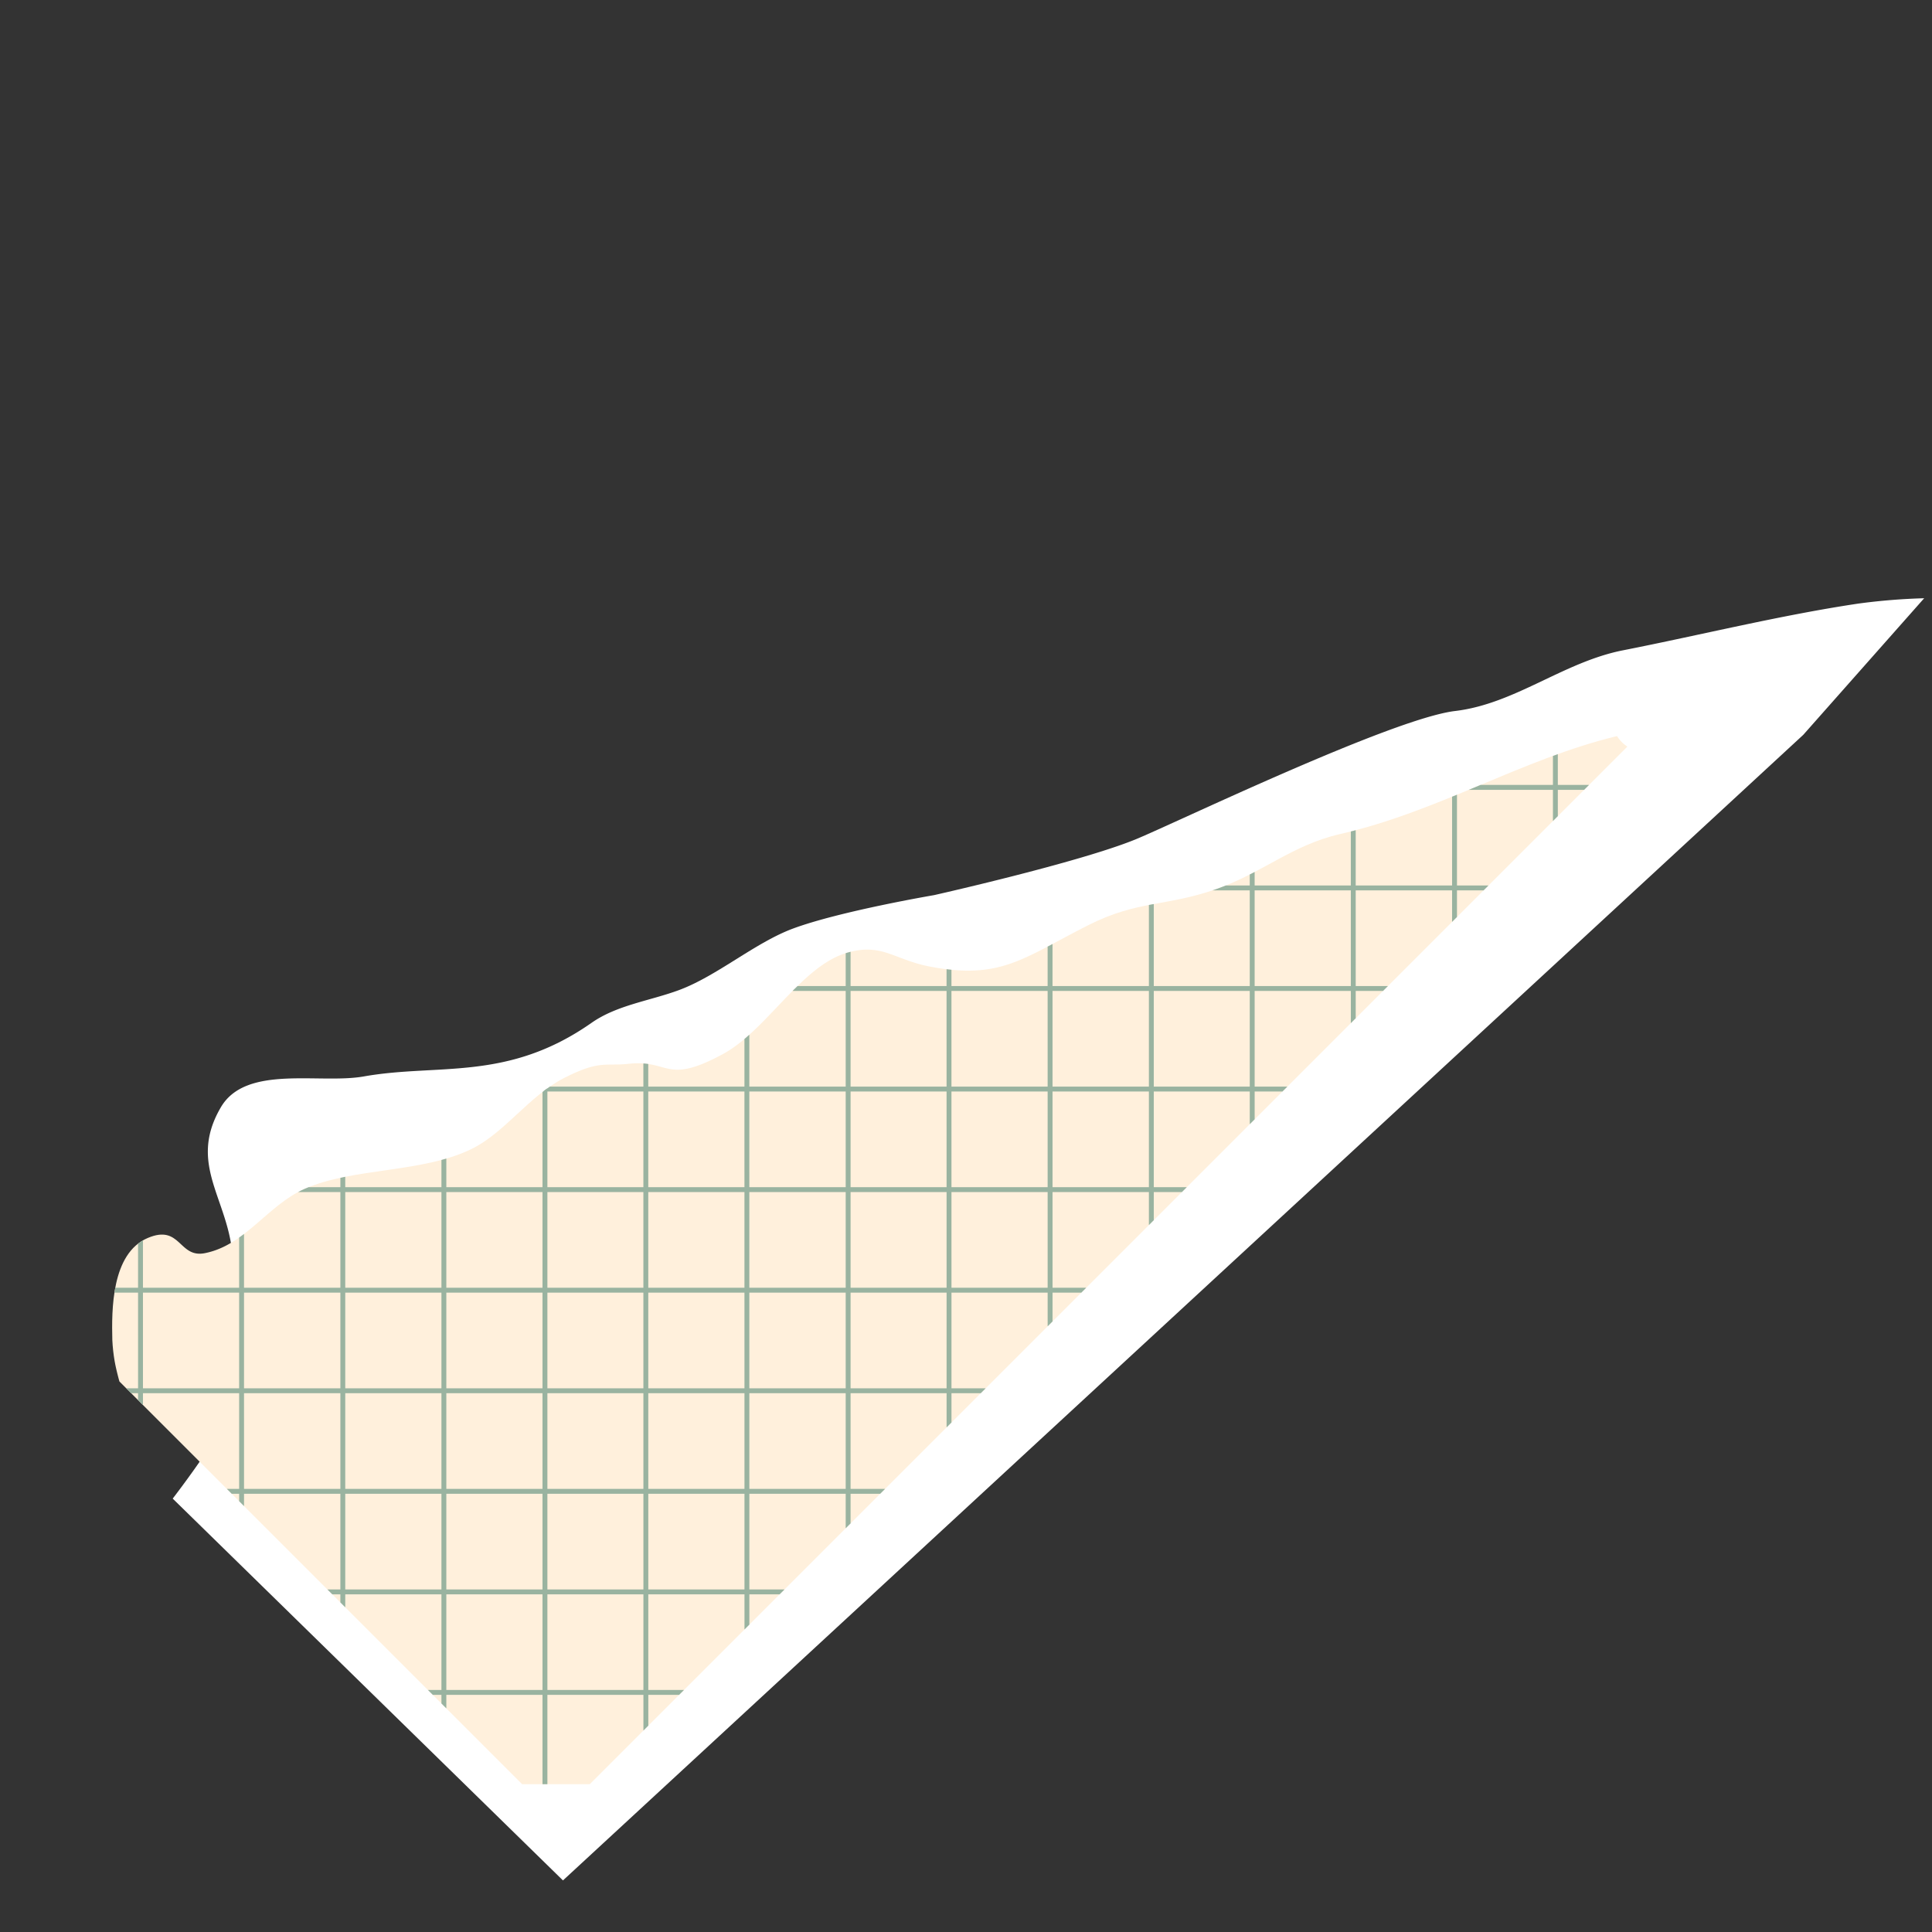
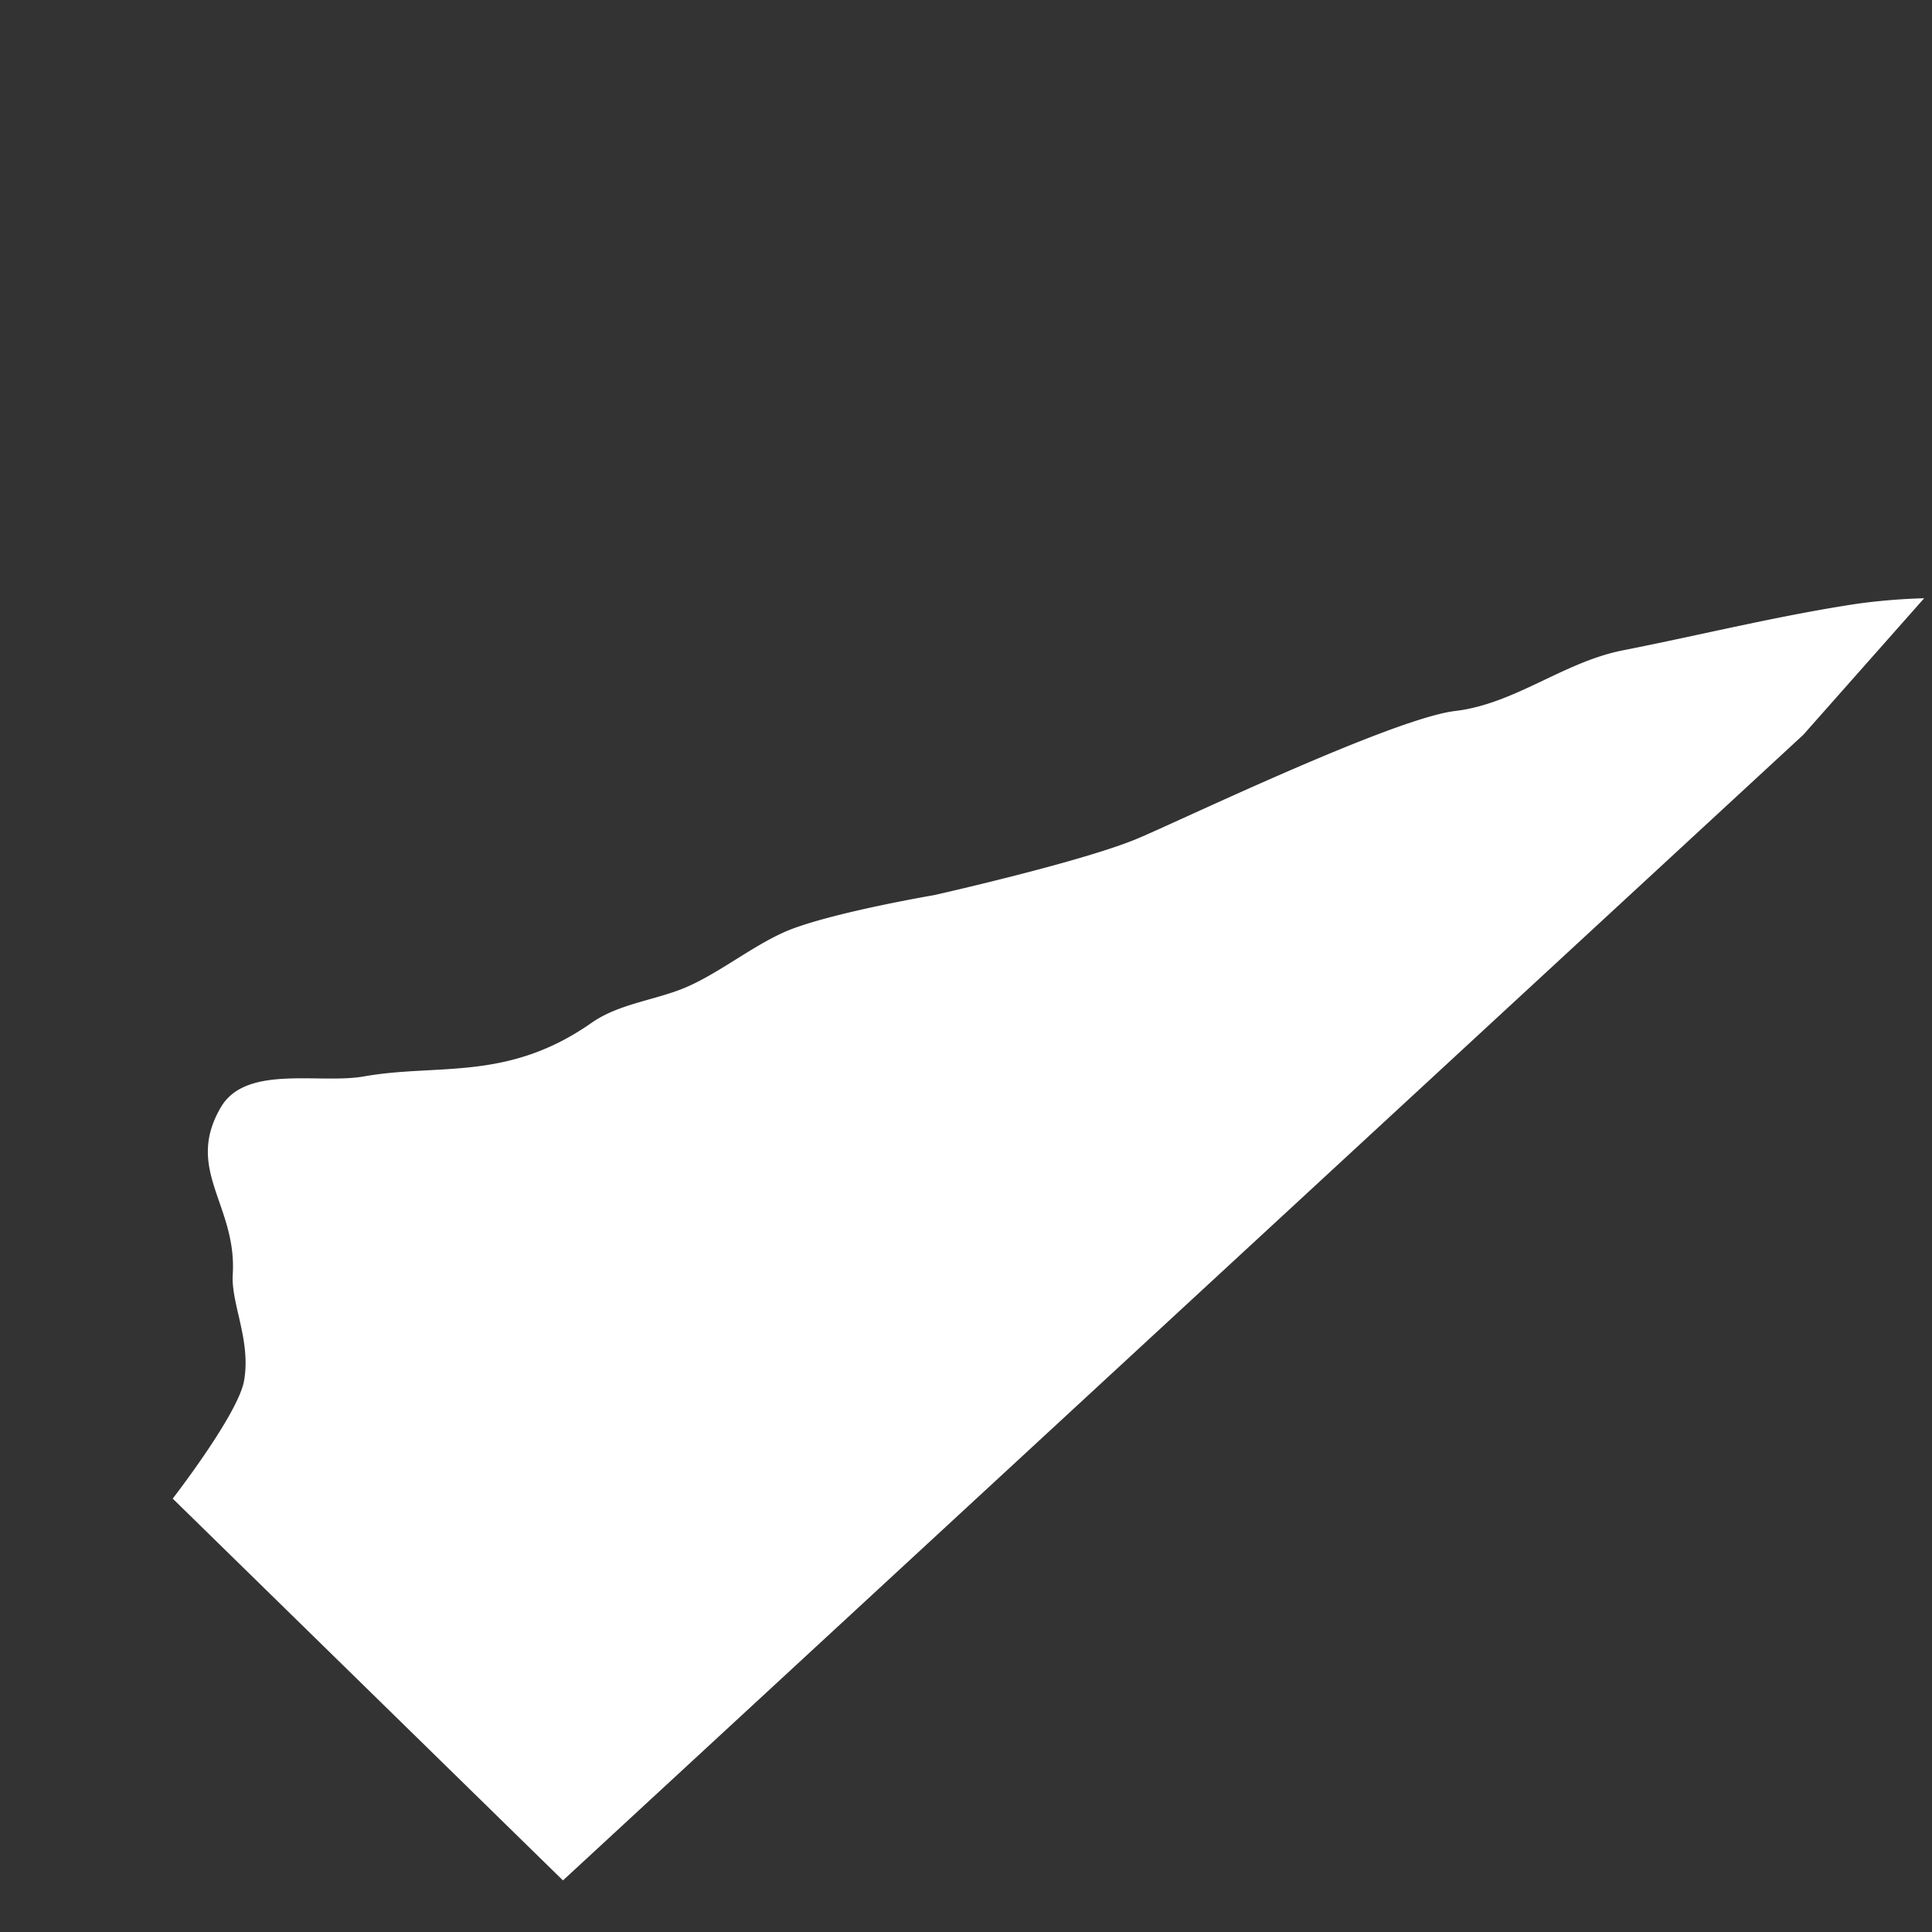
<svg xmlns="http://www.w3.org/2000/svg" width="856.695" height="856.695" viewBox="0 0 856.695 856.695">
  <rect x="0" y="0" width="856.695" height="856.695" fill="#333333" stroke="none" />
  <defs>
    <clipPath id="clip-path">
-       <path id="Path_144116" data-name="Path 144116" d="M2703.221,1205.158a15.079,15.079,0,0,1-.05,6.538c37.283,22.765,79.507,32.225,117.6,56.142,18.392,11.548,36.485,12.162,55.927,21.492,21.493,10.3,28.137,21.2,51.761,28.941,30.408,9.967,44.549,10.1,62.556,36.791,9.016,13.374,7.389,22.366,21.522,30.131,10.306,5.665,24.439,5.3,38.587,4.929,11.3-.294,22.611-.588,31.988,2.191,28.105,8.325,18.277,14.992,32.817,26.618,7.941,6.345,7.7,10.266,24.706,15.744,16.681,5.371,35.64,1.358,51.3,6.768,22.987,7.934,42.821,31.282,64.62,39.761,16.842,6.545,36.27.9,51.561,11.172,9.806,6.6-1.62,16.673,13.09,22.634,16.3,6.622,34.067-11.37,43.159-20.907a76.87,76.87,0,0,0,10.74-15.2V1226.379l-21.223-21.221Z" transform="translate(-2703.171 -1205.158)" fill="none" />
-     </clipPath>
+       </clipPath>
  </defs>
  <g id="Group_38556" data-name="Group 38556" transform="translate(-6015.719 14698.05) rotate(135)">
    <path id="Path_155845" data-name="Path 155845" d="M2586.971,1058.624l80.717-4.916,748.1,29.7,2.649,242.081s-46.862,5.92-59.247,14.528c-14.891,10.349-20.077,28.287-29.841,36.907-23.161,20.453-17.588,48.032-48.725,56.169-21.348,5.582-38.076-23.691-54.489-35.166-27.541-19.253-43.284-46.671-88.186-54.588-13.628-2.4-25.2-11.421-37.755-17.178-16.358-7.5-38.745-8.966-55.061-16.47-20.219-9.3-54.62-33.7-54.62-33.7s-55.515-35.149-80.726-45.728c-16.766-7.036-118.162-42.429-140.42-59.941-21.035-16.551-49.253-18.567-71.656-33.6-28.793-19.332-60.63-38.518-88.673-59.312a275.523,275.523,0,0,1-22.068-18.779" transform="translate(-17649.551 4289.811)" fill="#fff" />
    <g id="Group_38490" data-name="Group 38490" transform="translate(-14923.069 5394.979)">
      <g id="Group_38434" data-name="Group 38434" transform="translate(0)" clip-path="url(#clip-path)">
        <path id="Path_144107" data-name="Path 144107" d="M2619.337,1076.734,2953.572,742.5l534.7,534.7a105.212,105.212,0,0,0-11.854,8.647c-16.274,13.788-18.829,38.057-45.539,35.825,11.532,38.264-21.944,31.105-44.272,46.559-17.746,12.268-22.228,35.257-36.031,49.735-9.093,9.537-26.854,27.53-43.16,20.908-14.709-5.962-3.284-16.036-13.09-22.635-15.292-10.274-34.72-4.627-51.562-11.172-21.8-8.478-41.632-31.827-64.62-39.761-15.66-5.409-34.62-1.4-51.3-6.767-17-5.479-16.765-9.4-24.707-15.744-14.539-11.625-4.711-18.293-32.816-26.617-21.115-6.261-52.037,3.069-70.575-7.12-14.133-7.765-12.506-16.757-21.522-30.131-18.007-26.693-32.148-26.824-62.556-36.791-23.624-7.742-30.269-18.638-51.76-28.942-19.443-9.33-37.536-9.944-55.928-21.492-38.1-23.916-80.319-33.377-117.6-56.142,4.68-21.5-34.742-28.9-50.088-42.078-6.721-5.769-13.32-11.325-19.949-16.742" transform="translate(-2689.374 -1129.015)" fill="#fff0dc" />
        <rect id="Rectangle_28247" data-name="Rectangle 28247" width="742.734" height="2.17" transform="matrix(0.707, -0.707, 0.707, 0.707, 466.069, 528.128)" fill="#99b3a0" />
        <rect id="Rectangle_28248" data-name="Rectangle 28248" width="742.771" height="2.17" transform="translate(434.45 496.509) rotate(-45.004)" fill="#99b3a0" />
        <rect id="Rectangle_28249" data-name="Rectangle 28249" width="2.171" height="1108.484" transform="translate(-288.687 -249.715) rotate(-45)" fill="#99b3a0" />
        <path id="Path_144108" data-name="Path 144108" d="M3179.172,1652.022l-33.469-33.47-680.379-680.38L2395.355,868.2l1.535-1.535,783.818,783.817Z" transform="translate(-2652.512 -1149.451)" fill="#99b3a0" />
        <rect id="Rectangle_28250" data-name="Rectangle 28250" width="2.171" height="1108.484" transform="translate(-225.625 -312.777) rotate(-45)" fill="#99b3a0" />
        <path id="Path_144109" data-name="Path 144109" d="M3254.658,1576.537l-33.47-33.47L2572.5,894.375,2470.84,792.72l1.536-1.534L3256.193,1575Z" transform="translate(-2664.935 -1137.028)" fill="#99b3a0" />
        <rect id="Rectangle_28251" data-name="Rectangle 28251" width="2.17" height="1108.485" transform="matrix(0.707, -0.707, 0.707, 0.707, -162.563, -375.839)" fill="#99b3a0" />
        <rect id="Rectangle_28252" data-name="Rectangle 28252" width="2.17" height="1108.484" transform="translate(-131.032 -407.37) rotate(-45)" fill="#99b3a0" />
        <path id="Path_144110" data-name="Path 144110" d="M3367.885,1463.309l-33.47-33.47-680.379-680.38-69.969-69.967,1.536-1.535,783.817,783.817Z" transform="translate(-2683.57 -1118.393)" fill="#99b3a0" />
        <rect id="Rectangle_28253" data-name="Rectangle 28253" width="2.171" height="1108.484" transform="translate(-67.97 -470.432) rotate(-45)" fill="#99b3a0" />
-         <path id="Path_144111" data-name="Path 144111" d="M3443.371,1387.823l-33.47-33.47-617-617L2659.554,604.007l1.535-1.534,783.817,783.816Z" transform="translate(-2695.993 -1105.97)" fill="#99b3a0" />
+         <path id="Path_144111" data-name="Path 144111" d="M3443.371,1387.823l-33.47-33.47-617-617L2659.554,604.007l1.535-1.534,783.817,783.816" transform="translate(-2695.993 -1105.97)" fill="#99b3a0" />
        <path id="Path_144112" data-name="Path 144112" d="M3481.113,1350.081l-33.47-33.47L2767.264,636.232,2697.3,566.264l1.536-1.534,783.817,783.816Z" transform="translate(-2702.204 -1099.759)" fill="#99b3a0" />
        <rect id="Rectangle_28254" data-name="Rectangle 28254" width="2.17" height="1108.484" transform="translate(26.623 -565.026) rotate(-45)" fill="#99b3a0" />
        <path id="Path_144113" data-name="Path 144113" d="M3556.6,1274.591l-33.47-33.47L2772.786,490.774l1.536-1.534,783.817,783.816Z" transform="translate(-2714.628 -1087.335)" fill="#99b3a0" />
        <rect id="Rectangle_28255" data-name="Rectangle 28255" width="2.171" height="1108.484" transform="translate(89.69 -628.091) rotate(-45)" fill="#99b3a0" />
        <path id="Path_144114" data-name="Path 144114" d="M3632.088,1199.106l-33.47-33.47-617-617L2848.271,415.289l1.535-1.534,783.818,783.816Z" transform="translate(-2727.051 -1074.912)" fill="#99b3a0" />
        <path id="Path_144115" data-name="Path 144115" d="M3669.831,1161.363l-33.471-33.47L2955.981,447.514l-69.968-69.968,1.535-1.534,783.817,783.816Z" transform="translate(-2733.263 -1068.7)" fill="#99b3a0" />
-         <rect id="Rectangle_28256" data-name="Rectangle 28256" width="2.171" height="1108.485" transform="translate(184.283 -722.685) rotate(-45)" fill="#99b3a0" />
-         <rect id="Rectangle_28257" data-name="Rectangle 28257" width="740.694" height="2.17" transform="translate(402.761 464.821) rotate(-45.004)" fill="#99b3a0" />
        <rect id="Rectangle_28258" data-name="Rectangle 28258" width="742.52" height="2.17" transform="matrix(0.707, -0.707, 0.707, 0.707, 371.003, 433.062)" fill="#99b3a0" />
        <rect id="Rectangle_28259" data-name="Rectangle 28259" width="734.568" height="2.17" transform="matrix(0.707, -0.707, 0.707, 0.707, 339.314, 401.374)" fill="#99b3a0" />
        <rect id="Rectangle_28260" data-name="Rectangle 28260" width="739.403" height="2.17" transform="matrix(0.707, -0.707, 0.707, 0.707, 307.626, 369.685)" fill="#99b3a0" />
        <rect id="Rectangle_28261" data-name="Rectangle 28261" width="732.818" height="2.17" transform="translate(276.005 338.066) rotate(-45.004)" fill="#99b3a0" />
        <rect id="Rectangle_28262" data-name="Rectangle 28262" width="736.084" height="2.17" transform="translate(244.317 306.378) rotate(-45.004)" fill="#99b3a0" />
        <rect id="Rectangle_28263" data-name="Rectangle 28263" width="729.762" height="2.17" transform="matrix(0.707, -0.707, 0.707, 0.707, 212.56, 274.62)" fill="#99b3a0" />
        <rect id="Rectangle_28264" data-name="Rectangle 28264" width="734.588" height="2.17" transform="translate(180.94 243) rotate(-45.004)" fill="#99b3a0" />
        <rect id="Rectangle_28265" data-name="Rectangle 28265" width="729.856" height="2.17" transform="translate(149.251 211.312) rotate(-45.004)" fill="#99b3a0" />
-         <rect id="Rectangle_28266" data-name="Rectangle 28266" width="731.444" height="2.17" transform="matrix(0.707, -0.707, 0.707, 0.707, 117.494, 179.553)" fill="#99b3a0" />
        <rect id="Rectangle_28267" data-name="Rectangle 28267" width="728.254" height="2.17" transform="translate(85.874 147.933) rotate(-45.004)" fill="#99b3a0" />
        <rect id="Rectangle_28268" data-name="Rectangle 28268" width="728.254" height="2.17" transform="translate(54.185 116.245) rotate(-45.004)" fill="#99b3a0" />
        <rect id="Rectangle_28269" data-name="Rectangle 28269" width="731.444" height="2.17" transform="matrix(0.707, -0.707, 0.707, 0.707, 22.428, 84.488)" fill="#99b3a0" />
-         <rect id="Rectangle_28270" data-name="Rectangle 28270" width="731.444" height="2.17" transform="translate(-9.192 52.868) rotate(-45.004)" fill="#99b3a0" />
        <rect id="Rectangle_28271" data-name="Rectangle 28271" width="726.841" height="2.17" transform="matrix(0.707, -0.707, 0.707, 0.707, -40.95, 21.11)" fill="#99b3a0" />
      </g>
    </g>
  </g>
</svg>